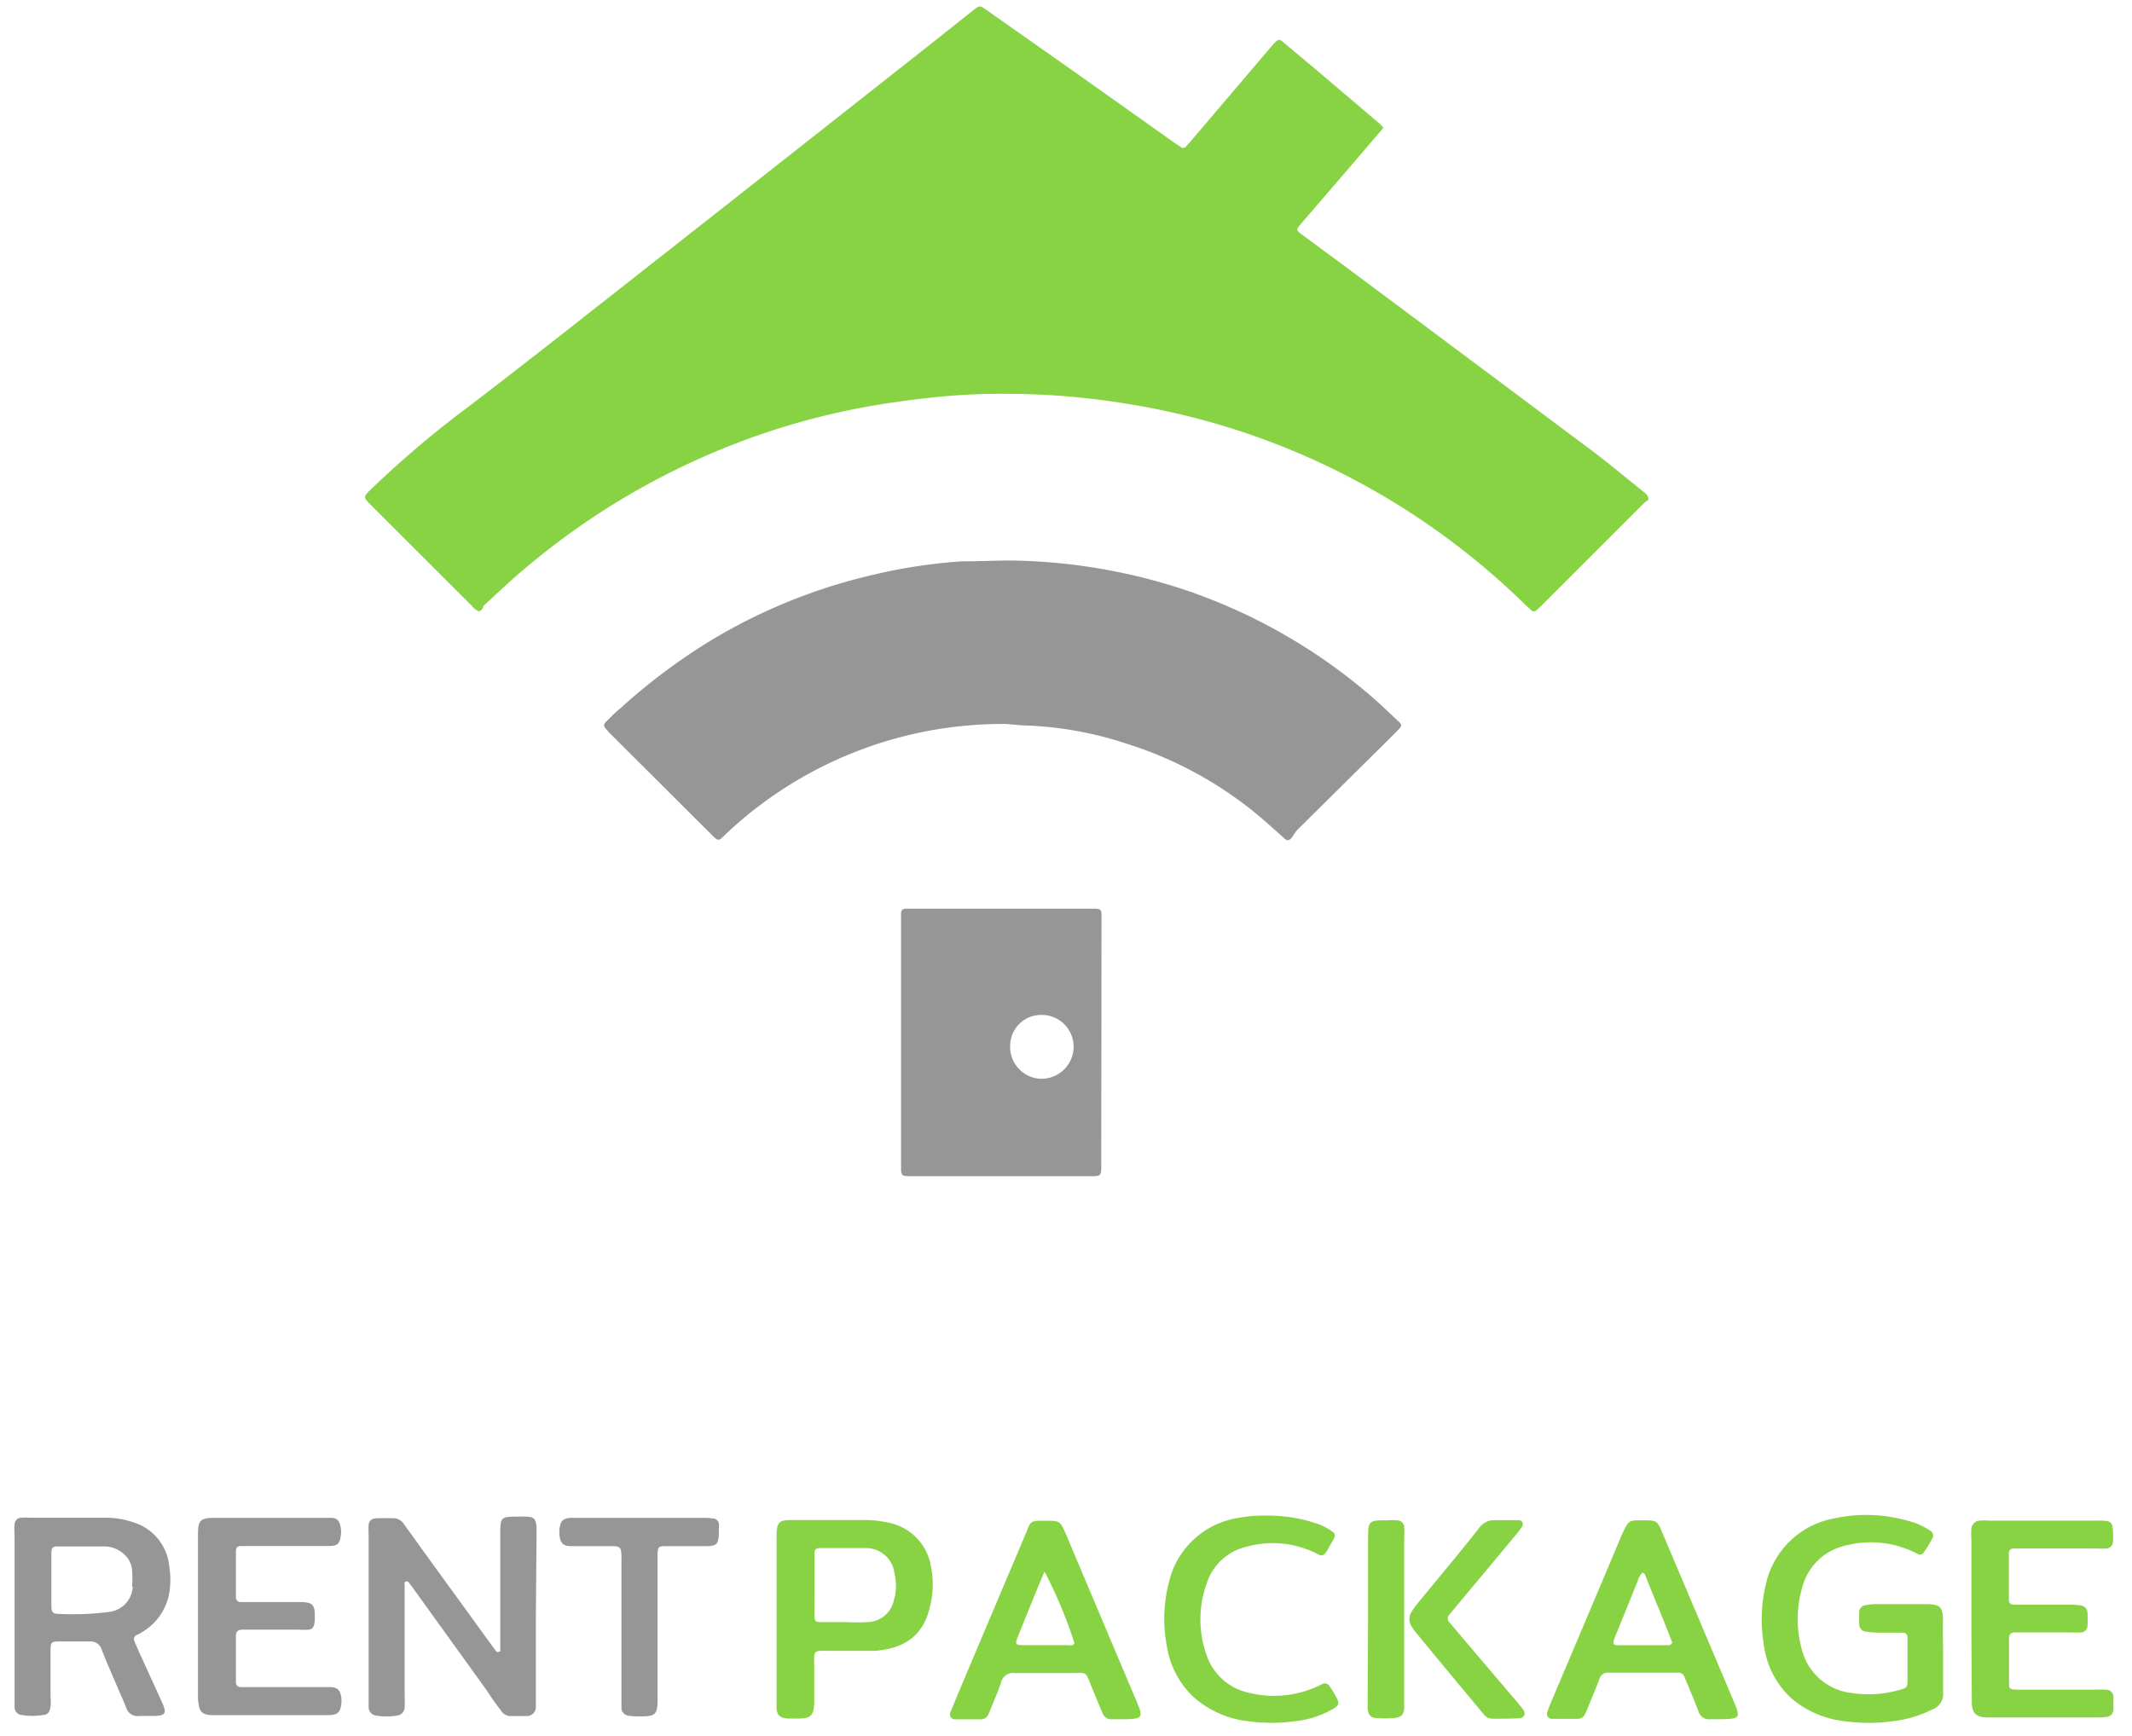
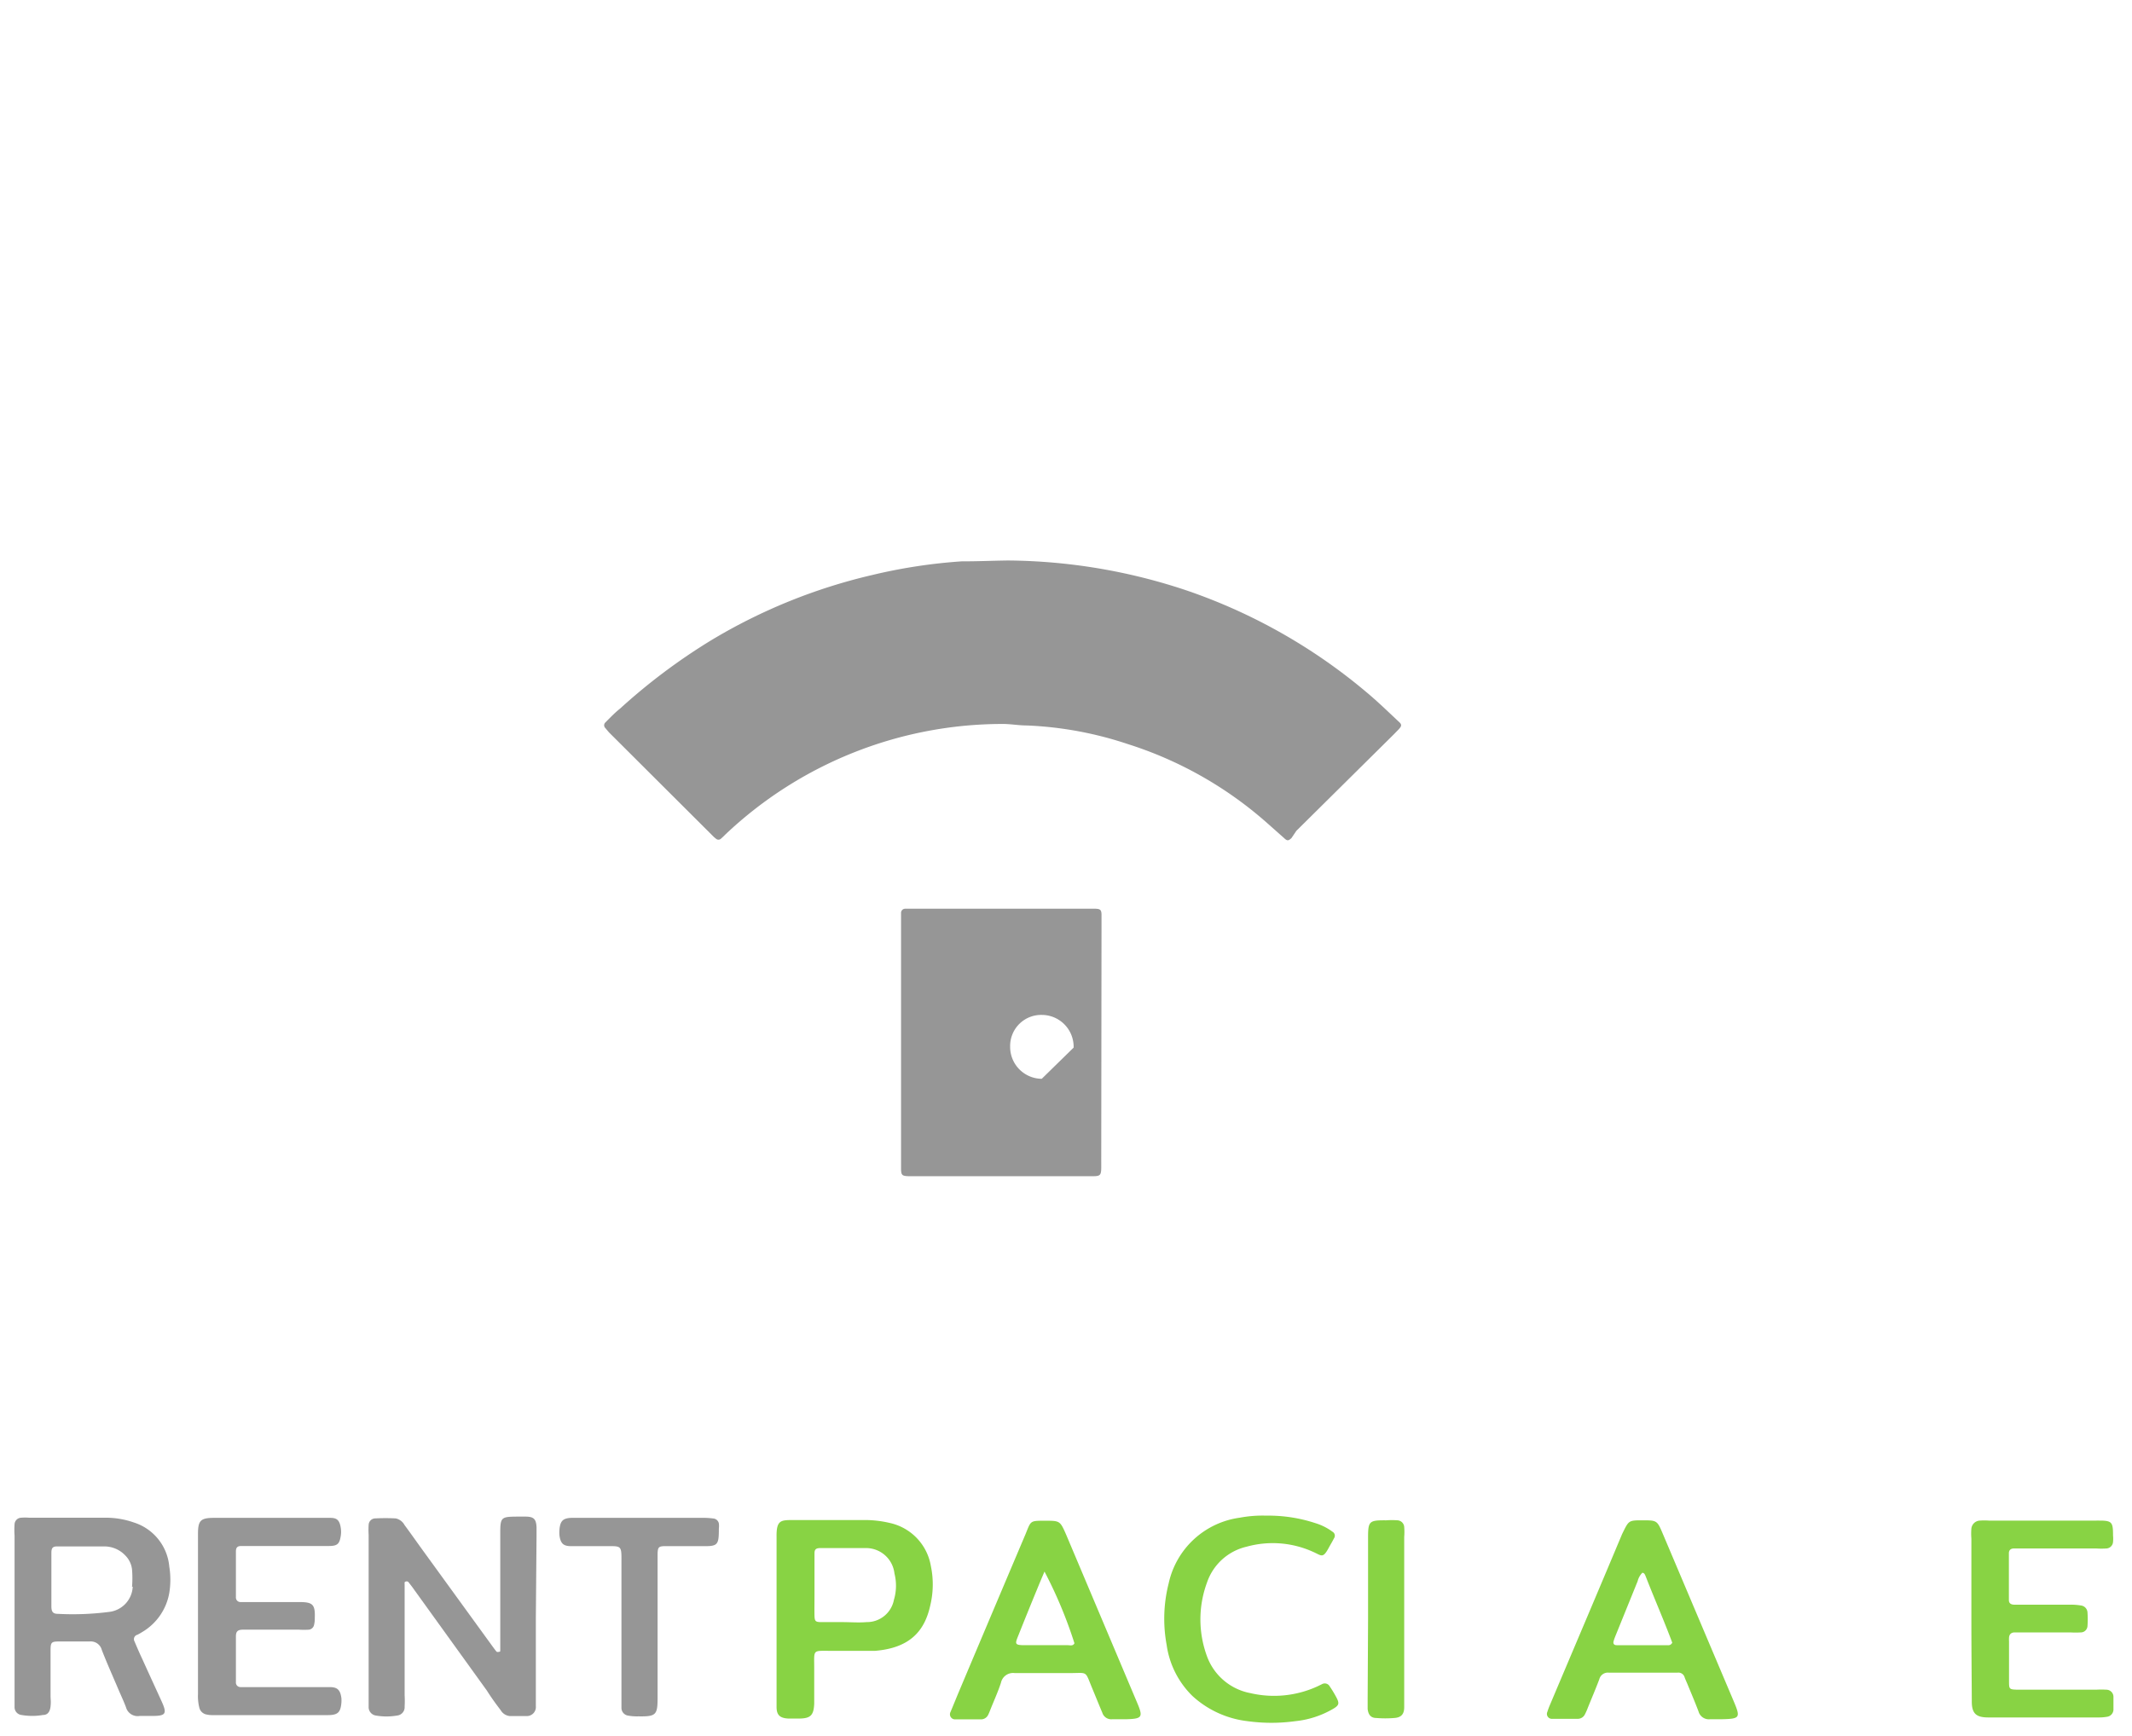
<svg xmlns="http://www.w3.org/2000/svg" id="fd72f634-f144-409e-a2c9-0bfcae81b5f5" data-name="圖層 1" viewBox="0 0 155.17 126.36">
  <defs>
    <style>.b65297c0-6823-4a7c-b342-9f12de948015{fill:#88d344;}.b596e80d-7a12-484a-9d96-0c9db8f19353{fill:#969696;}</style>
  </defs>
  <title>logo icon</title>
-   <path class="b65297c0-6823-4a7c-b342-9f12de948015" d="M34.83,44.5a1.43,1.43,0,0,1-.5-.41L27,36.77c-.57-.58-.58-.59,0-1.15a72.63,72.63,0,0,1,7-5.94c2.11-1.61,4.2-3.24,6.29-4.87l11.63-9.14L67.05,3.75c1.27-1,2.52-2,3.78-3,.47-.37.48-.37,1,0l6,4.22,7.77,5.51.31.2a.27.27,0,0,0,.4,0c.21-.23.41-.46.61-.7l5.57-6.55.18-.21c.39-.41.43-.42.9,0l2,1.67L100.41,9a2.92,2.92,0,0,1,.28.3l-2,2.34-4,4.65c-.38.45-.37.46.13.83,2,1.48,4,2.95,6,4.45q7.31,5.45,14.59,10.9c1.38,1,2.71,2.13,4.06,3.21.18.15.41.28.49.53s-.16.26-.26.37l-7.52,7.52-.34.31a.27.27,0,0,1-.41,0l-.47-.44a53.7,53.7,0,0,0-10.51-8,53.09,53.09,0,0,0-14.89-5.89,57.27,57.27,0,0,0-7.38-1.18c-1.66-.16-3.32-.23-5-.23a46.11,46.11,0,0,0-5,.23c-1.81.19-3.6.43-5.39.76a52.67,52.67,0,0,0-9,2.53,53.7,53.7,0,0,0-16.52,10c-.71.63-1.4,1.29-2.1,1.94C35.18,44.27,35.05,44.46,34.83,44.5Z" />
  <path class="b596e80d-7a12-484a-9d96-0c9db8f19353" d="M73.34,40.8A41.81,41.81,0,0,1,86.42,43a40.76,40.76,0,0,1,13,7.36c.83.69,1.6,1.44,2.39,2.18.23.2.21.31,0,.54l-.39.4-7.07,7L94,61c-.23.22-.32.22-.55,0l-1.24-1.1a28.07,28.07,0,0,0-10.14-5.74,26.5,26.5,0,0,0-7.33-1.35c-.61,0-1.23-.12-1.84-.11A29.35,29.35,0,0,0,52.8,60.74c-.11.11-.22.22-.34.32a.26.26,0,0,1-.34,0,2.1,2.1,0,0,1-.27-.24l-7.53-7.51L44.06,53a.28.28,0,0,1,0-.41c.35-.35.69-.71,1.06-1a43.49,43.49,0,0,1,6.67-5,40.51,40.51,0,0,1,11.68-4.73,39.2,39.2,0,0,1,6.56-1C71,40.87,72,40.82,73.34,40.8Z" />
  <path class="b596e80d-7a12-484a-9d96-0c9db8f19353" d="M39,117.73v5.83c0,.21,0,.43,0,.64a.66.66,0,0,1-.68.72c-.4,0-.8,0-1.2,0a.86.86,0,0,1-.68-.43c-.36-.47-.7-.94-1-1.42l-5.29-7.34c-.12-.18-.26-.35-.39-.52a.18.18,0,0,0-.23-.08c-.11,0-.08.14-.08.23s0,.25,0,.37c0,2.56,0,5.11,0,7.67a7.61,7.61,0,0,1,0,.83.61.61,0,0,1-.54.65,4.54,4.54,0,0,1-1.56,0,.62.62,0,0,1-.52-.57c0-.21,0-.43,0-.65V111.74a6.11,6.11,0,0,1,0-.74.49.49,0,0,1,.49-.47,14.42,14.42,0,0,1,1.47,0,.94.94,0,0,1,.65.48c.46.62.9,1.25,1.35,1.87l5.08,7c.09.12.18.25.28.36a.21.21,0,0,0,.16,0c.08,0,.1,0,.1-.12,0-.25,0-.49,0-.74v-7.76c0-1.16.06-1.21,1.19-1.22h.65c.61,0,.77.19.8.77,0,.22,0,.44,0,.65Z" />
-   <path class="b65297c0-6823-4a7c-b342-9f12de948015" d="M141.42,120.67c0,.84,0,1.67,0,2.5a1.2,1.2,0,0,1-.81,1.28,8.57,8.57,0,0,1-2.82.84,13.08,13.08,0,0,1-3.59,0,7.21,7.21,0,0,1-3.83-1.67,6.37,6.37,0,0,1-2-3.93,10.9,10.9,0,0,1,.12-4.22,6.25,6.25,0,0,1,5-4.94,11,11,0,0,1,5.31.16,5.23,5.23,0,0,1,1.68.73.4.4,0,0,1,.16.56c-.19.36-.39.7-.61,1a.34.34,0,0,1-.48.13,4.59,4.59,0,0,0-.5-.24,7.23,7.23,0,0,0-4.61-.39,4.21,4.21,0,0,0-3.29,3.15,8.18,8.18,0,0,0,0,4.47,4.22,4.22,0,0,0,3.61,3.14,8.13,8.13,0,0,0,3.47-.22c.57-.15.6-.2.6-.76,0-1,0-2,0-3,0-.3-.09-.4-.38-.41h-1.75a7,7,0,0,1-.92-.08.52.52,0,0,1-.46-.5,7.22,7.22,0,0,1,0-.93.49.49,0,0,1,.46-.49,3.63,3.63,0,0,1,.73-.08c1.17,0,2.34,0,3.51,0s1.43.12,1.39,1.39C141.4,119.07,141.42,119.87,141.42,120.67Z" />
  <path class="b596e80d-7a12-484a-9d96-0c9db8f19353" d="M14.41,117.66v-6c0-1,.2-1.17,1.21-1.17H24c.47,0,.72.1.81.79a1.77,1.77,0,0,1,0,.46c-.09.65-.24.8-.89.8H17.56c-.28,0-.39.11-.39.4,0,1.11,0,2.22,0,3.33a.33.33,0,0,0,.35.35h4.25c1,0,1.18.17,1.14,1.19a1.8,1.8,0,0,1-.05.46.44.44,0,0,1-.37.36,6,6,0,0,1-.74,0H18.24c-.18,0-.37,0-.55,0-.39,0-.52.13-.52.49,0,1.11,0,2.22,0,3.33a.33.33,0,0,0,.34.36h5.82c.21,0,.43,0,.64,0,.54,0,.8.15.88.83a2.62,2.62,0,0,1,0,.28c-.06.73-.25.93-1,.93H15.47a1.8,1.8,0,0,1-.46-.05.66.66,0,0,1-.5-.48,3.44,3.44,0,0,1-.1-1Z" />
  <path class="b65297c0-6823-4a7c-b342-9f12de948015" d="M143.48,117.83V112a4.47,4.47,0,0,1,0-.73.65.65,0,0,1,.62-.58,4.66,4.66,0,0,1,.65,0h7.85a1.21,1.21,0,0,1,.19,0c.93,0,1,.12,1,1.09a2.37,2.37,0,0,1,0,.46.51.51,0,0,1-.48.48,6,6,0,0,1-.74,0h-6c-.22,0-.36.12-.36.34v3.42c0,.22.14.32.36.33h4.15a4.52,4.52,0,0,1,.74.06.54.54,0,0,1,.47.5,6.8,6.8,0,0,1,0,1,.49.49,0,0,1-.5.46,6.11,6.11,0,0,1-.74,0h-3.42c-.21,0-.43,0-.64,0s-.39.1-.41.38a2.53,2.53,0,0,0,0,.28c0,1,0,1.91,0,2.86,0,.61,0,.63.61.65h5.73a6,6,0,0,1,.74,0,.52.52,0,0,1,.52.54c0,.31,0,.62,0,.92a.54.54,0,0,1-.46.51,3.49,3.49,0,0,1-.65.05c-2.68,0-5.36,0-8,0-.89,0-1.21-.29-1.2-1.2C143.5,121.89,143.48,119.86,143.48,117.83Z" />
  <path class="b65297c0-6823-4a7c-b342-9f12de948015" d="M92.17,110.33a10.88,10.88,0,0,1,3.58.55,4.07,4.07,0,0,1,1.23.62.33.33,0,0,1,.11.48c-.11.22-.24.43-.36.65-.45.85-.54.61-1.13.35a7.11,7.11,0,0,0-4.87-.39,4,4,0,0,0-2.89,2.63,7.75,7.75,0,0,0,0,5.33,4.19,4.19,0,0,0,3.17,2.7,7.57,7.57,0,0,0,4.87-.49l.33-.16a.41.41,0,0,1,.57.16,8.18,8.18,0,0,1,.43.7c.31.56.28.68-.3,1a6.81,6.81,0,0,1-2.63.83,12.75,12.75,0,0,1-3.49,0,7.15,7.15,0,0,1-4-1.83,6.46,6.46,0,0,1-1.88-3.72,10.47,10.47,0,0,1,.15-4.49,6.14,6.14,0,0,1,5.17-4.77A8.93,8.93,0,0,1,92.17,110.33Z" />
  <path class="b596e80d-7a12-484a-9d96-0c9db8f19353" d="M47.86,118.6v5c0,1.24-.12,1.36-1.39,1.34a3.49,3.49,0,0,1-.73-.05.57.57,0,0,1-.51-.57c0-.28,0-.56,0-.83q0-4.77,0-9.52c0-1.62.1-1.4-1.46-1.42-.74,0-1.48,0-2.21,0-.55,0-.76-.19-.84-.77a2.36,2.36,0,0,1,0-.46c.06-.61.26-.81.88-.83h9.51a5.69,5.69,0,0,1,.83.05.45.45,0,0,1,.38.36,1.5,1.5,0,0,1,0,.37c0,1.2-.07,1.3-1.2,1.28-.9,0-1.79,0-2.68,0-.51,0-.57.07-.58.6v5.45Z" />
-   <path class="b65297c0-6823-4a7c-b342-9f12de948015" d="M109.5,125.11c-1.37,0-1.14.14-2-.91q-2.22-2.65-4.42-5.33a4.48,4.48,0,0,1-.32-.44,1,1,0,0,1,0-1.14c.13-.2.28-.4.43-.59,1.48-1.81,3-3.61,4.43-5.43a1.36,1.36,0,0,1,1.25-.61c.55,0,1.11,0,1.66,0a.29.29,0,0,1,.25.46,5,5,0,0,1-.44.59c-1.55,1.87-3.11,3.73-4.67,5.6l-.17.21a.39.39,0,0,0,0,.58l.71.85,4.36,5.13c.09.12.2.23.29.36.22.32.08.62-.3.64S109.84,125.11,109.5,125.11Z" />
  <path class="b65297c0-6823-4a7c-b342-9f12de948015" d="M99.57,117.87c0-2,0-3.94,0-5.92,0-1.22.07-1.29,1.32-1.28a5.77,5.77,0,0,1,.83,0,.52.52,0,0,1,.48.48,4.6,4.6,0,0,1,0,.74v11.93c0,.15,0,.3,0,.46,0,.52-.24.75-.73.78a7.94,7.94,0,0,1-1.29,0c-.41,0-.59-.24-.64-.65,0-.25,0-.5,0-.74Z" />
-   <path class="b596e80d-7a12-484a-9d96-0c9db8f19353" d="M80.17,67.26c0-.21,0-.43,0-.64,0-.38-.08-.45-.42-.47-.15,0-.31,0-.46,0H65.88a.3.3,0,0,0-.3.29c0,.28,0,.56,0,.83V81.05c0,1.33,0,2.65,0,4,0,.49.07.55.52.57H79c1.24,0,1.15.11,1.15-1.14ZM75.82,78.53a2.32,2.32,0,0,1-2.3-2.35,2.26,2.26,0,0,1,2.33-2.3,2.32,2.32,0,0,1,2.29,2.38A2.35,2.35,0,0,1,75.82,78.53Z" />
+   <path class="b596e80d-7a12-484a-9d96-0c9db8f19353" d="M80.17,67.26c0-.21,0-.43,0-.64,0-.38-.08-.45-.42-.47-.15,0-.31,0-.46,0H65.88a.3.3,0,0,0-.3.29c0,.28,0,.56,0,.83V81.05c0,1.33,0,2.65,0,4,0,.49.07.55.52.57H79c1.24,0,1.15.11,1.15-1.14ZM75.82,78.53a2.32,2.32,0,0,1-2.3-2.35,2.26,2.26,0,0,1,2.33-2.3,2.32,2.32,0,0,1,2.29,2.38Z" />
  <path class="b596e80d-7a12-484a-9d96-0c9db8f19353" d="M10,119a3.3,3.3,0,0,0,.32-.18,4.13,4.13,0,0,0,2-2.86,6,6,0,0,0,0-1.93,3.71,3.71,0,0,0-2.57-3.2,6.2,6.2,0,0,0-2.09-.35H2.1a3.51,3.51,0,0,0-.56,0,.5.5,0,0,0-.48.48,5.7,5.7,0,0,0,0,.83v11.74c0,.24,0,.49,0,.74a.57.57,0,0,0,.5.57,4.6,4.6,0,0,0,1.57,0c.35,0,.51-.25.55-.63s0-.49,0-.74c0-1.11,0-2.22,0-3.33,0-.59.06-.65.62-.65.74,0,1.48,0,2.22,0a.83.83,0,0,1,.89.62c.39,1,.81,1.93,1.22,2.9.18.42.38.84.54,1.27a.88.88,0,0,0,1,.63c.31,0,.61,0,.92,0,1,0,1.08-.17.66-1.09s-.95-2.07-1.42-3.11c-.2-.42-.38-.85-.56-1.27A.33.33,0,0,1,10,119Zm-.34-3.5a1.94,1.94,0,0,1-1.74,1.84,20.57,20.57,0,0,1-3.68.14c-.37,0-.49-.13-.5-.51,0-.68,0-1.35,0-2h0c0-.64,0-1.29,0-1.93,0-.36.1-.47.42-.47,1.14,0,2.28,0,3.41,0a2.1,2.1,0,0,1,1.57.68,1.71,1.71,0,0,1,.47,1A7.91,7.91,0,0,1,9.61,115.51Z" />
  <path class="b65297c0-6823-4a7c-b342-9f12de948015" d="M67.75,114a3.87,3.87,0,0,0-3-3.14,7.85,7.85,0,0,0-1.92-.21H57.73c-.9,0-1.23,0-1.21,1.23,0,2,0,3.94,0,5.91v5.82c0,.22,0,.44,0,.65,0,.59.25.81.86.84.25,0,.5,0,.74,0,.88,0,1.1-.23,1.14-1.08,0-.15,0-.31,0-.46v-2.13c0-1.42-.15-1.25,1.3-1.26,1,0,2.1,0,3.14,0,2.51-.21,3.59-1.43,4-3.28A6.53,6.53,0,0,0,67.75,114Zm-2.68,2.41a2,2,0,0,1-2,1.67c-.58.05-1.17,0-1.76,0H59.78c-.43,0-.49-.07-.5-.47s0-1,0-1.48v-.83h0c0-.74,0-1.48,0-2.22,0-.29.1-.38.4-.39,1.11,0,2.22,0,3.32,0a2.08,2.08,0,0,1,2.1,1.85A3.62,3.62,0,0,1,65.07,116.43Z" />
  <path class="b65297c0-6823-4a7c-b342-9f12de948015" d="M82.76,123.94,77.59,111.7c-.44-1-.45-1-1.55-1s-1,0-1.41,1q-2.43,5.73-4.85,11.47c-.2.48-.41,1-.6,1.45a.37.37,0,0,0,.31.54c.64,0,1.29,0,1.93,0a.58.58,0,0,0,.51-.35c.07-.14.12-.28.18-.43.25-.62.53-1.24.74-1.88a.9.9,0,0,1,1-.71c1.33,0,2.65,0,4,0s1.1-.2,1.64,1.1c.25.6.49,1.2.74,1.79a.68.68,0,0,0,.72.47c.24,0,.49,0,.74,0h.27C83.14,125.12,83.21,125,82.76,123.94Zm-5-4.18H74.58c-.76,0-.71-.1-.45-.74q.66-1.66,1.35-3.33c.17-.42.35-.84.54-1.29a32.49,32.49,0,0,1,2.18,5.22C78.09,119.84,77.88,119.76,77.72,119.76Z" />
  <path class="b65297c0-6823-4a7c-b342-9f12de948015" d="M126.19,123.86,121,111.6c-.39-.92-.42-.93-1.45-.93s-1,0-1.49,1c-1.74,4.15-3.5,8.29-5.25,12.43a5.27,5.27,0,0,0-.19.51.36.36,0,0,0,.36.51c.61,0,1.23,0,1.84,0a.58.58,0,0,0,.53-.32,4.46,4.46,0,0,0,.22-.5c.28-.69.57-1.37.83-2.06a.64.64,0,0,1,.69-.48h5a.47.47,0,0,1,.51.31c.06.18.14.34.21.51.27.66.55,1.31.81,2a.78.78,0,0,0,.84.57c.22,0,.43,0,.65,0h.18C126.64,125.12,126.69,125.05,126.19,123.86Zm-4.92-4.1c-1.2,0-2.4,0-3.6,0-.2,0-.28-.11-.23-.29s.12-.35.19-.52l1.56-3.85a1.32,1.32,0,0,1,.34-.61c.15,0,.2.15.25.27.63,1.62,1.34,3.23,1.93,4.82C121.58,119.81,121.41,119.76,121.27,119.76Z" />
</svg>